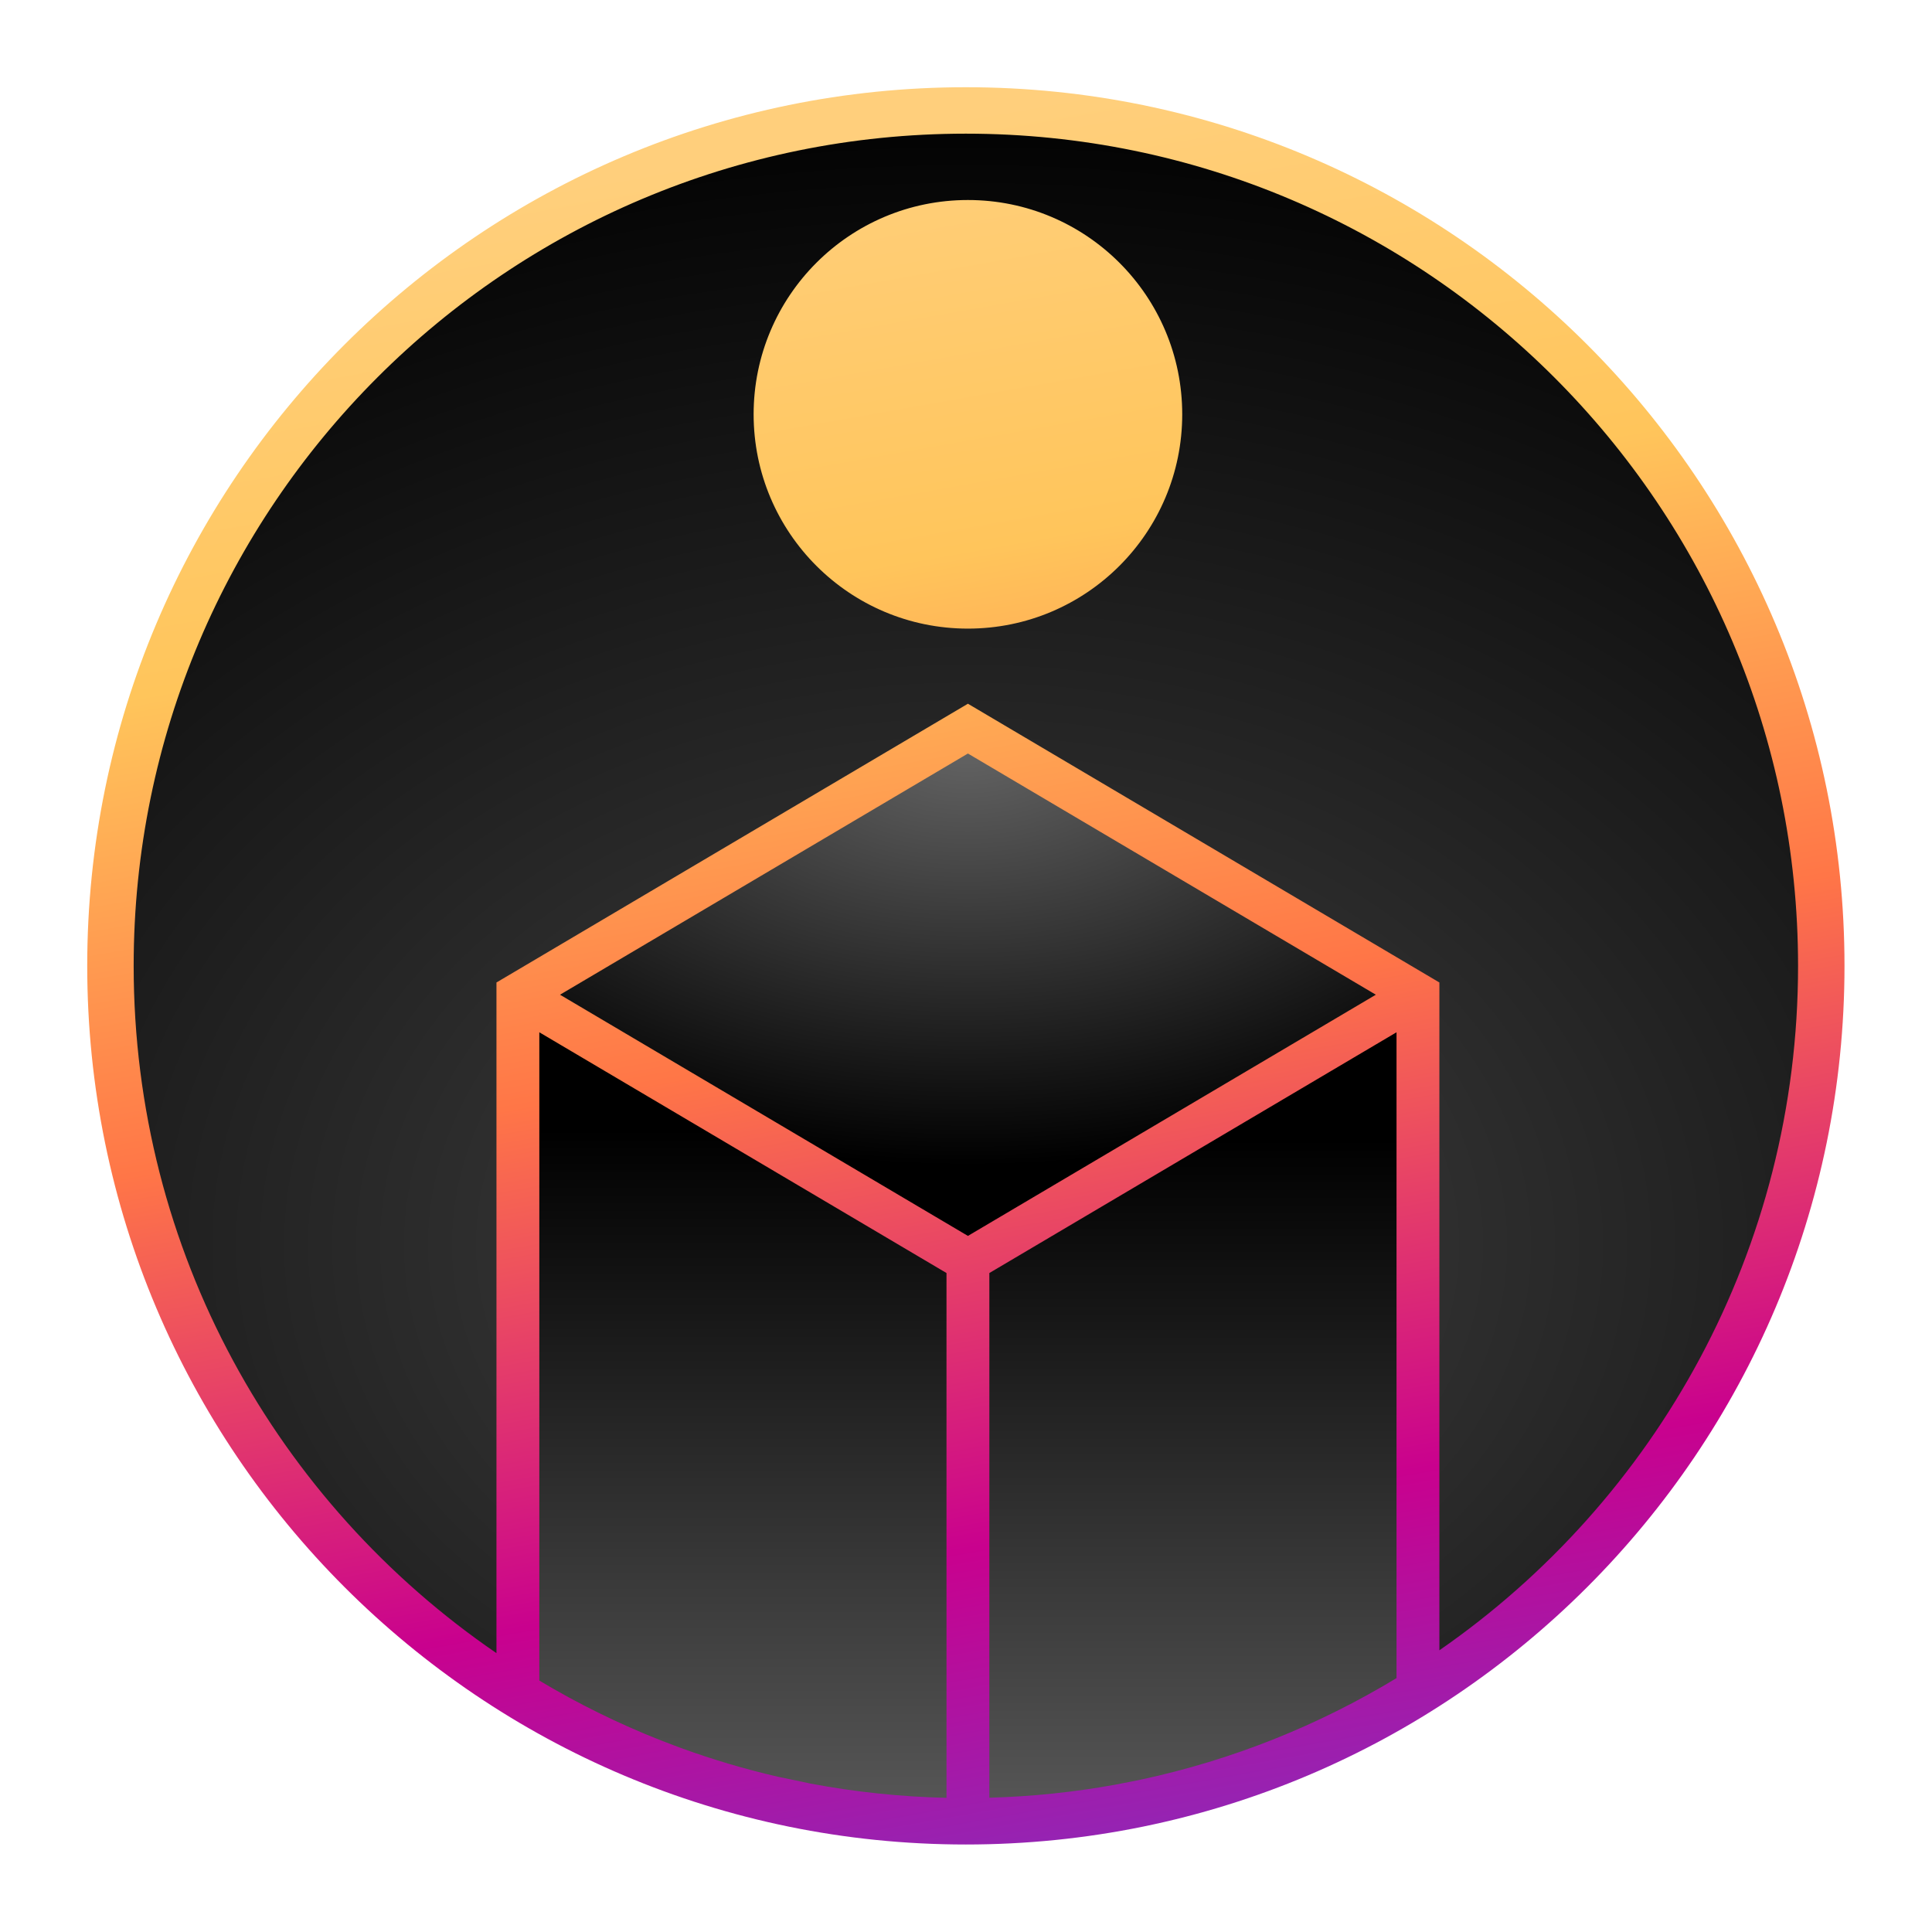
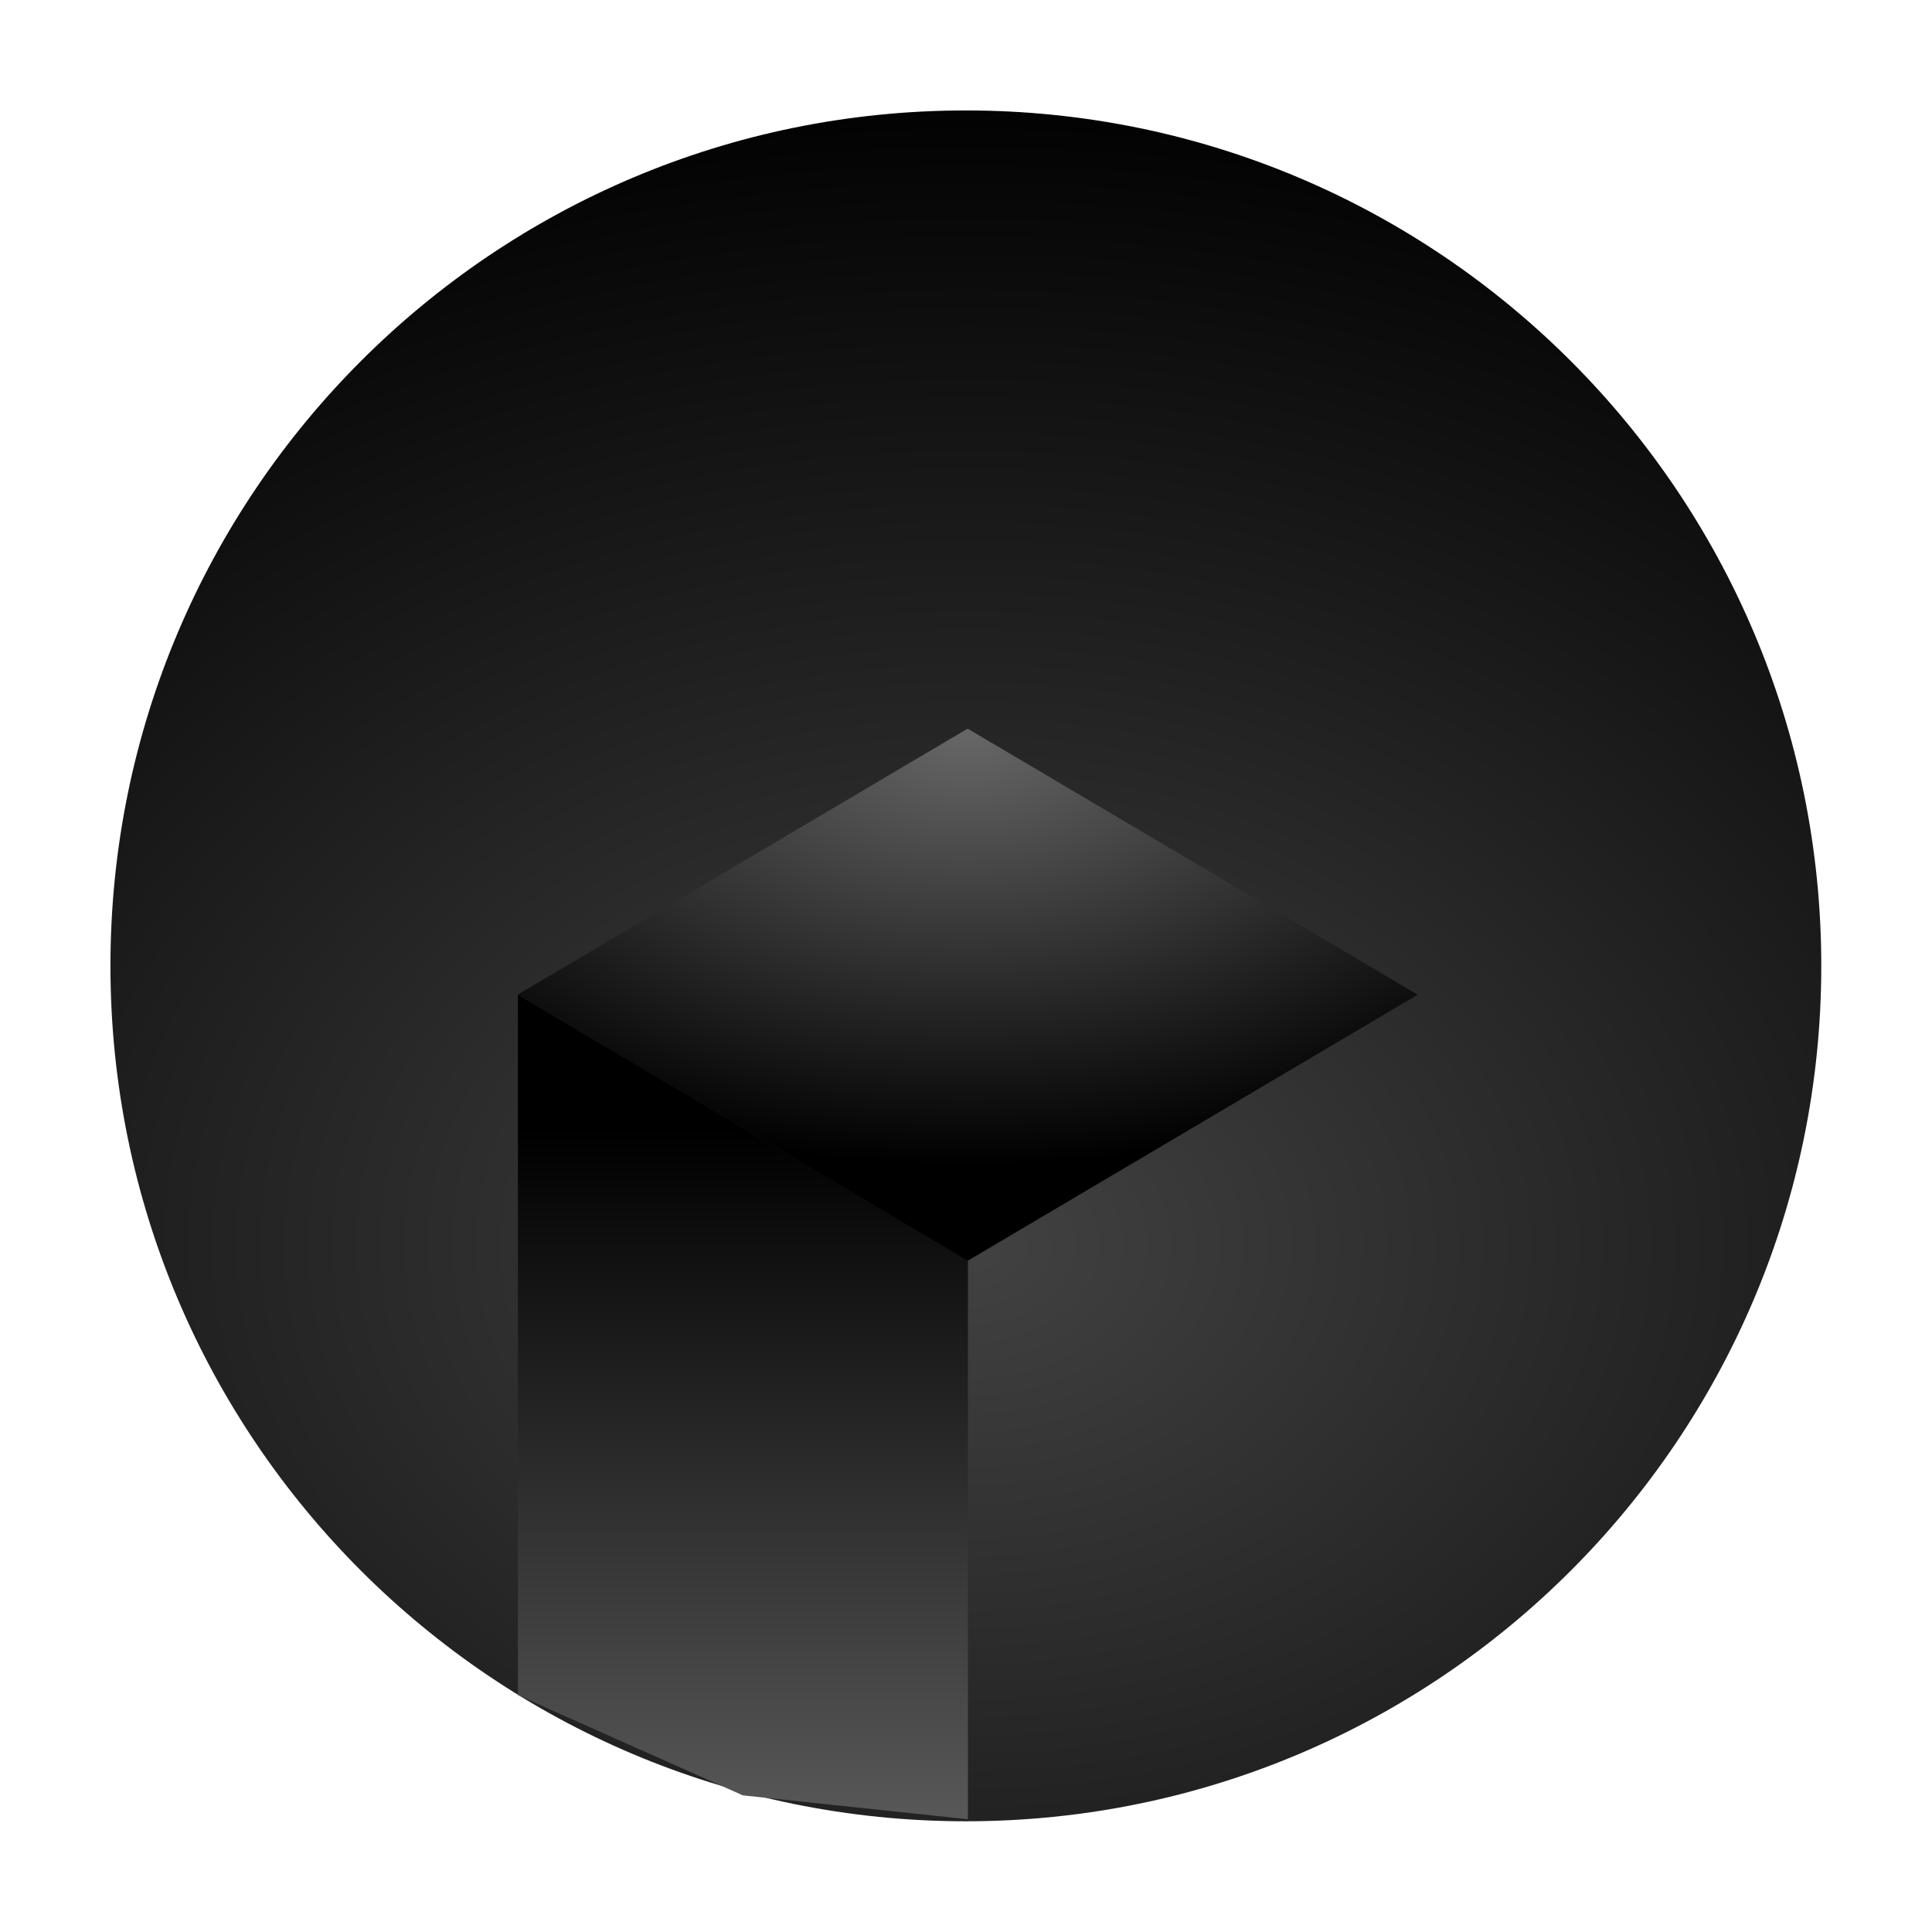
<svg xmlns="http://www.w3.org/2000/svg" width="7000" height="7000" viewBox="0 0 7000 7000" fill="none">
  <path d="M6598.83 3499.5C6598.83 5211.21 5211.22 6598.83 3499.5 6598.83C1787.79 6598.83 400.167 5211.21 400.167 3499.5C400.167 1787.79 1787.79 400.166 3499.5 400.166C5211.22 400.166 6598.83 1787.79 6598.83 3499.5Z" fill="url(#paint0_radial_54_43)" />
  <path d="M1876.42 3604.03L3506.97 4568.12V6591.5L2691.7 6505L1876.42 6141.58L1876.42 3604.03Z" fill="url(#paint1_linear_54_43)" />
-   <path d="M5137.52 3604.03L3506.97 4568.12V6602.5L4322.24 6499.5L5137.52 6137.5V3604.03Z" fill="url(#paint2_linear_54_43)" />
  <path d="M3505.97 2639.93L5136.52 3604.03L3505.97 4568.12L1875.42 3604.03L3505.97 2639.93Z" fill="url(#paint3_radial_54_43)" />
-   <path fill-rule="evenodd" clip-rule="evenodd" d="M484.282 3499.5C484.282 1834.24 1834.24 484.282 3499.5 484.282C5164.76 484.282 6514.72 1834.24 6514.72 3499.5C6514.72 4527.33 6000.44 5435.04 5215.16 5979.36V3559.73L3506.97 2549.73L1798.78 3559.73V5989.65C1005.09 5446.53 484.282 4533.83 484.282 3499.5ZM2393.74 6305.51C2240.66 6245.14 2093.7 6172.6 1954.07 6089.09V3740.14L3429.33 4612.41V6513.92C3261.36 6510.08 3096.78 6492.51 2936.68 6462.28L2902.94 6455.03L2819.13 6437.64C2696.68 6409.4 2577.09 6373.7 2460.84 6331.05L2393.74 6305.51ZM4039.41 6466.52C3891.29 6493.29 3739.41 6509.25 3584.62 6513.54V4612.41L5059.87 3740.14V6080.09C4778.46 6250.62 4466.92 6376.41 4135.11 6447.6L4099.54 6454.79L4099.02 6454.89L4039.41 6466.52ZM3499.5 316.051C1741.33 316.051 316.051 1741.33 316.051 3499.5C316.051 5257.67 1741.33 6682.95 3499.5 6682.95C5257.67 6682.95 6682.95 5257.67 6682.95 3499.5C6682.95 1741.33 5257.67 316.051 3499.5 316.051ZM4283.42 1501.14C4283.42 1929.96 3935.79 2277.59 3506.97 2277.59C3078.15 2277.59 2730.52 1929.96 2730.52 1501.14C2730.52 1072.32 3078.15 724.687 3506.97 724.687C3935.79 724.687 4283.42 1072.32 4283.42 1501.14ZM4984.96 3604.03L3506.97 4477.92L2028.98 3604.03L3506.97 2730.14L4984.96 3604.03Z" fill="url(#paint4_linear_54_43)" />
  <defs>
    <radialGradient id="paint0_radial_54_43" cx="0" cy="0" r="1" gradientUnits="userSpaceOnUse" gradientTransform="translate(3505.97 4515.36) rotate(-90) scale(4289.89 5820.5)">
      <stop stop-color="#424242" />
      <stop offset="1" />
    </radialGradient>
    <linearGradient id="paint1_linear_54_43" x1="2691.7" y1="4089.31" x2="2691.7" y2="6994.53" gradientUnits="userSpaceOnUse">
      <stop />
      <stop offset="1" stop-color="#666666" />
    </linearGradient>
    <linearGradient id="paint2_linear_54_43" x1="4322.24" y1="4128.13" x2="4322.24" y2="7001" gradientUnits="userSpaceOnUse">
      <stop />
      <stop offset="1" stop-color="#666666" />
    </linearGradient>
    <radialGradient id="paint3_radial_54_43" cx="0" cy="0" r="1" gradientUnits="userSpaceOnUse" gradientTransform="translate(3505.97 2665.82) rotate(90) scale(1559.37 2637.33)">
      <stop stop-color="#666666" />
      <stop offset="1" />
    </radialGradient>
    <linearGradient id="paint4_linear_54_43" x1="2656.43" y1="562.929" x2="3795.94" y2="6994.03" gradientUnits="userSpaceOnUse">
      <stop stop-color="#FFCF7C" />
      <stop offset="0.238" stop-color="#FFC55B" />
      <stop offset="0.499" stop-color="#FF7647" />
      <stop offset="0.784" stop-color="#C9018E" />
      <stop offset="1" stop-color="#872DBD" />
    </linearGradient>
  </defs>
</svg>